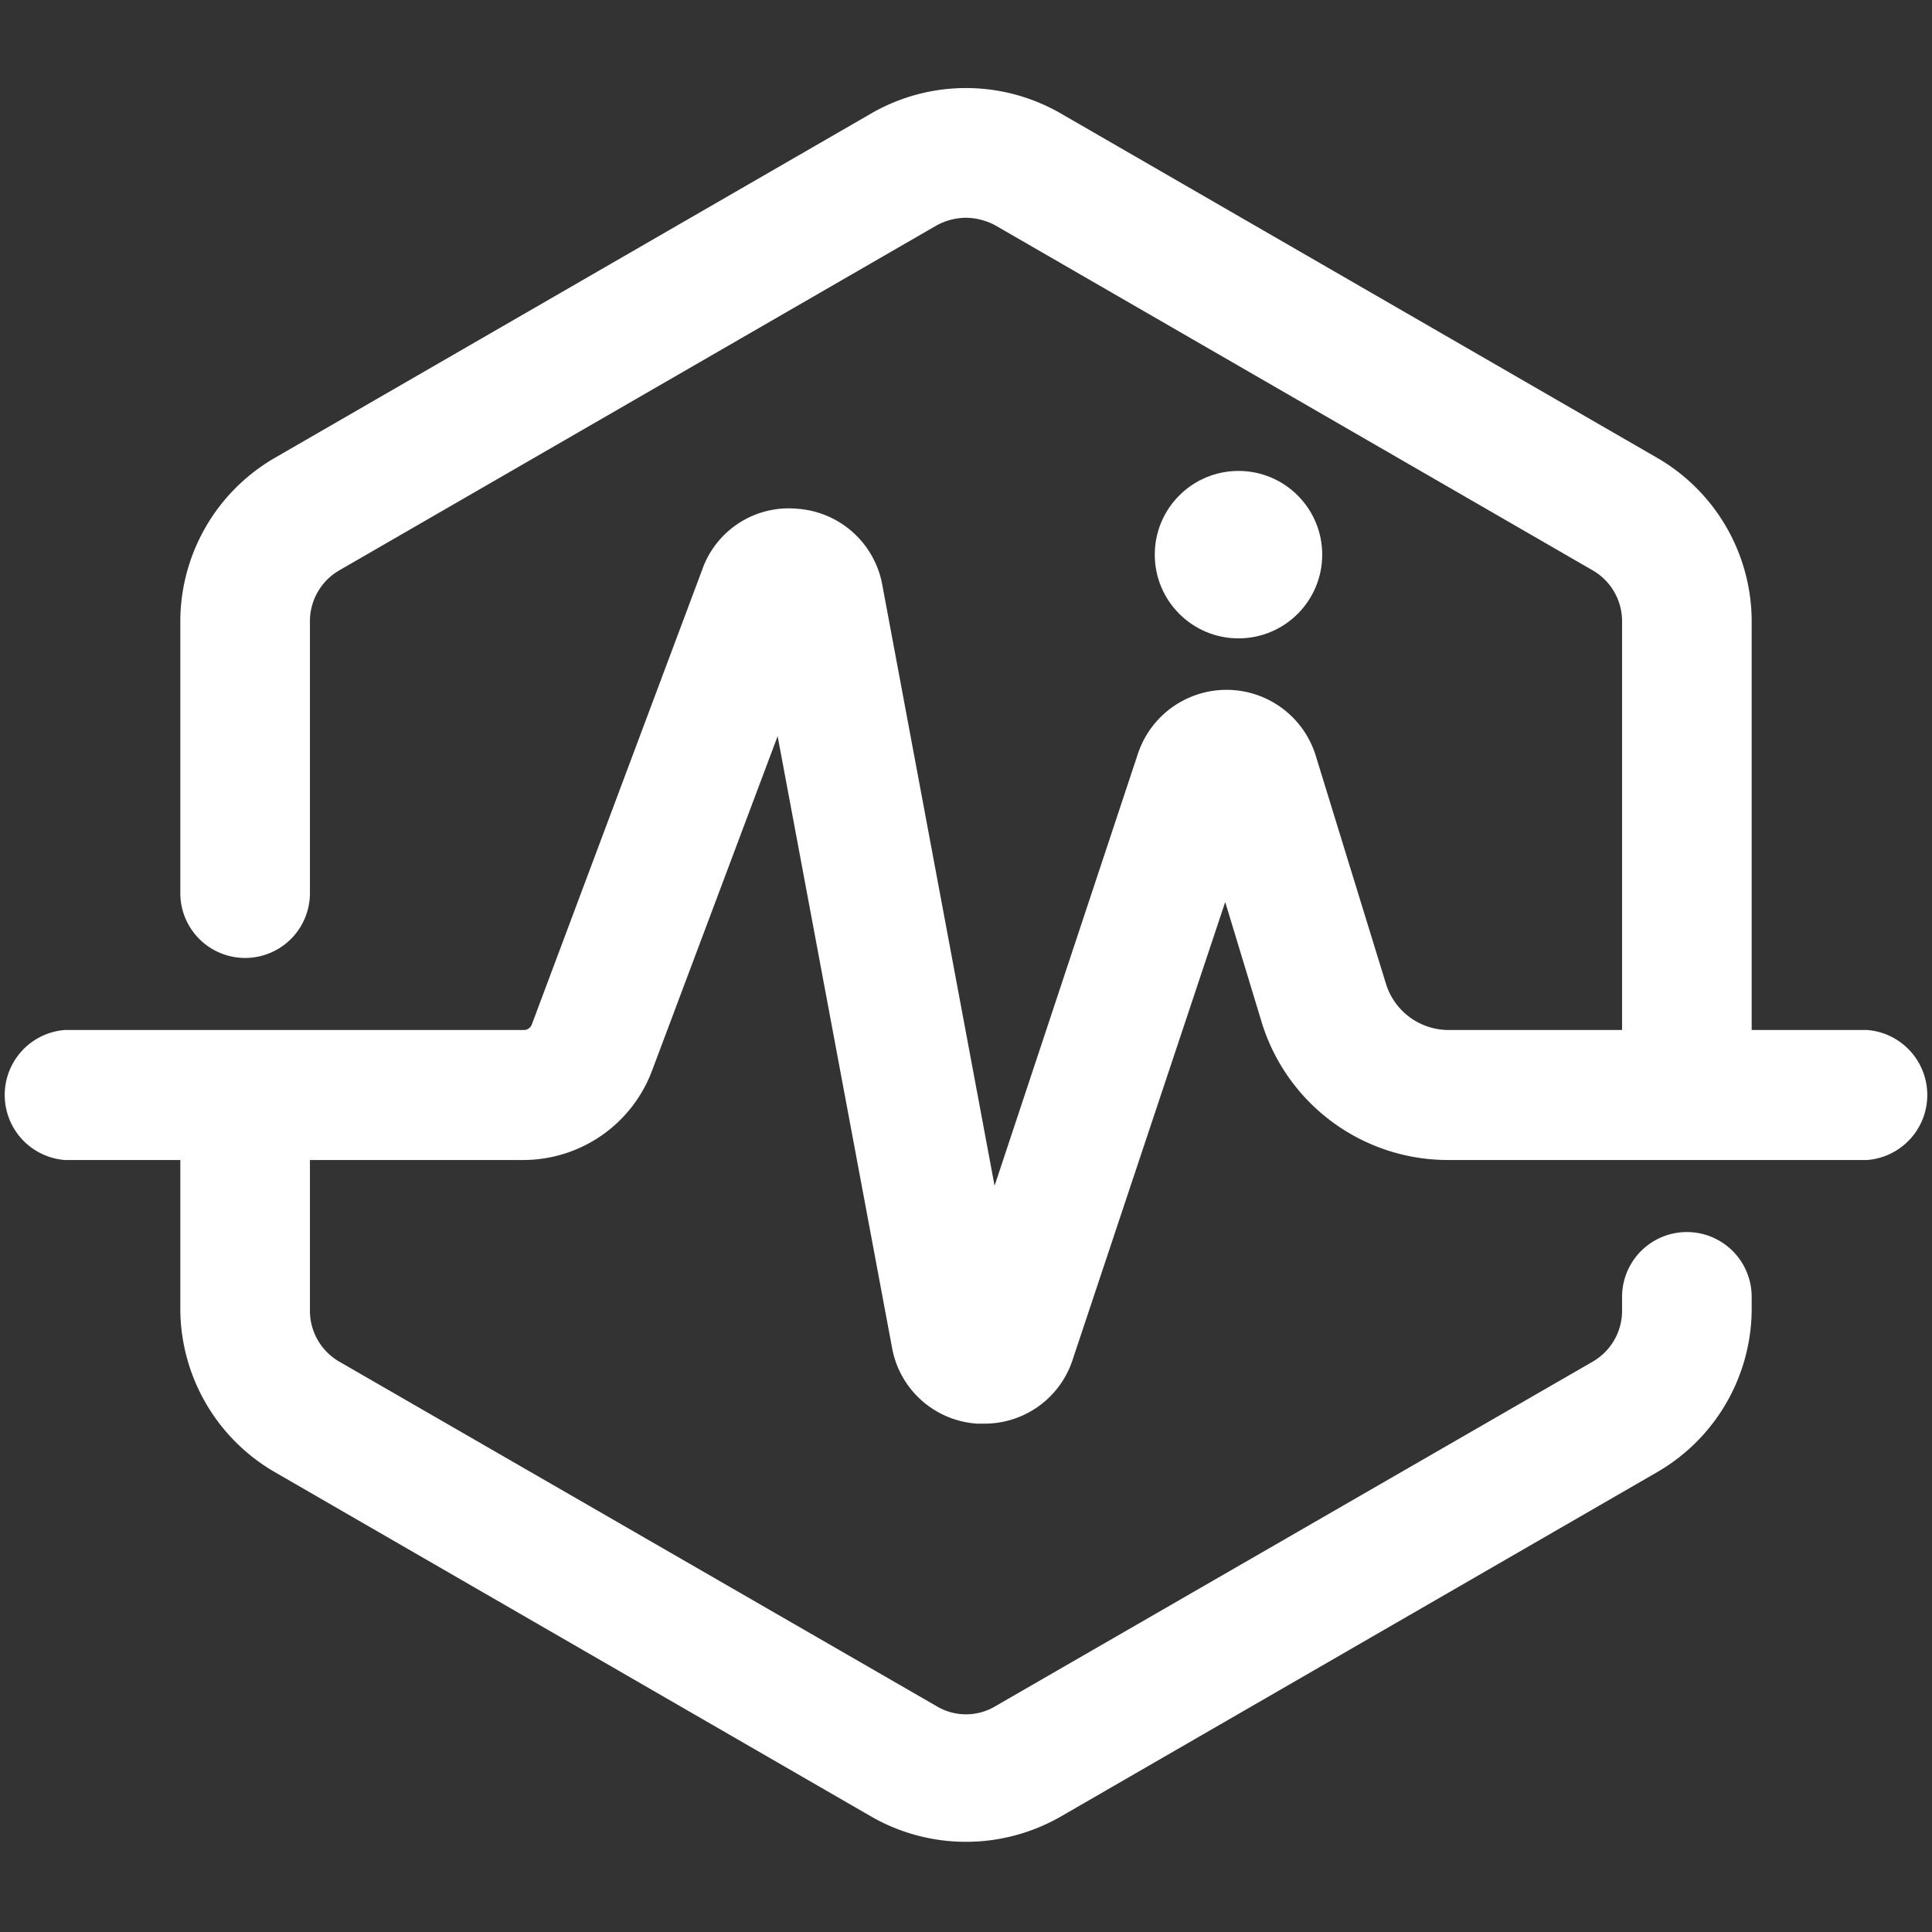
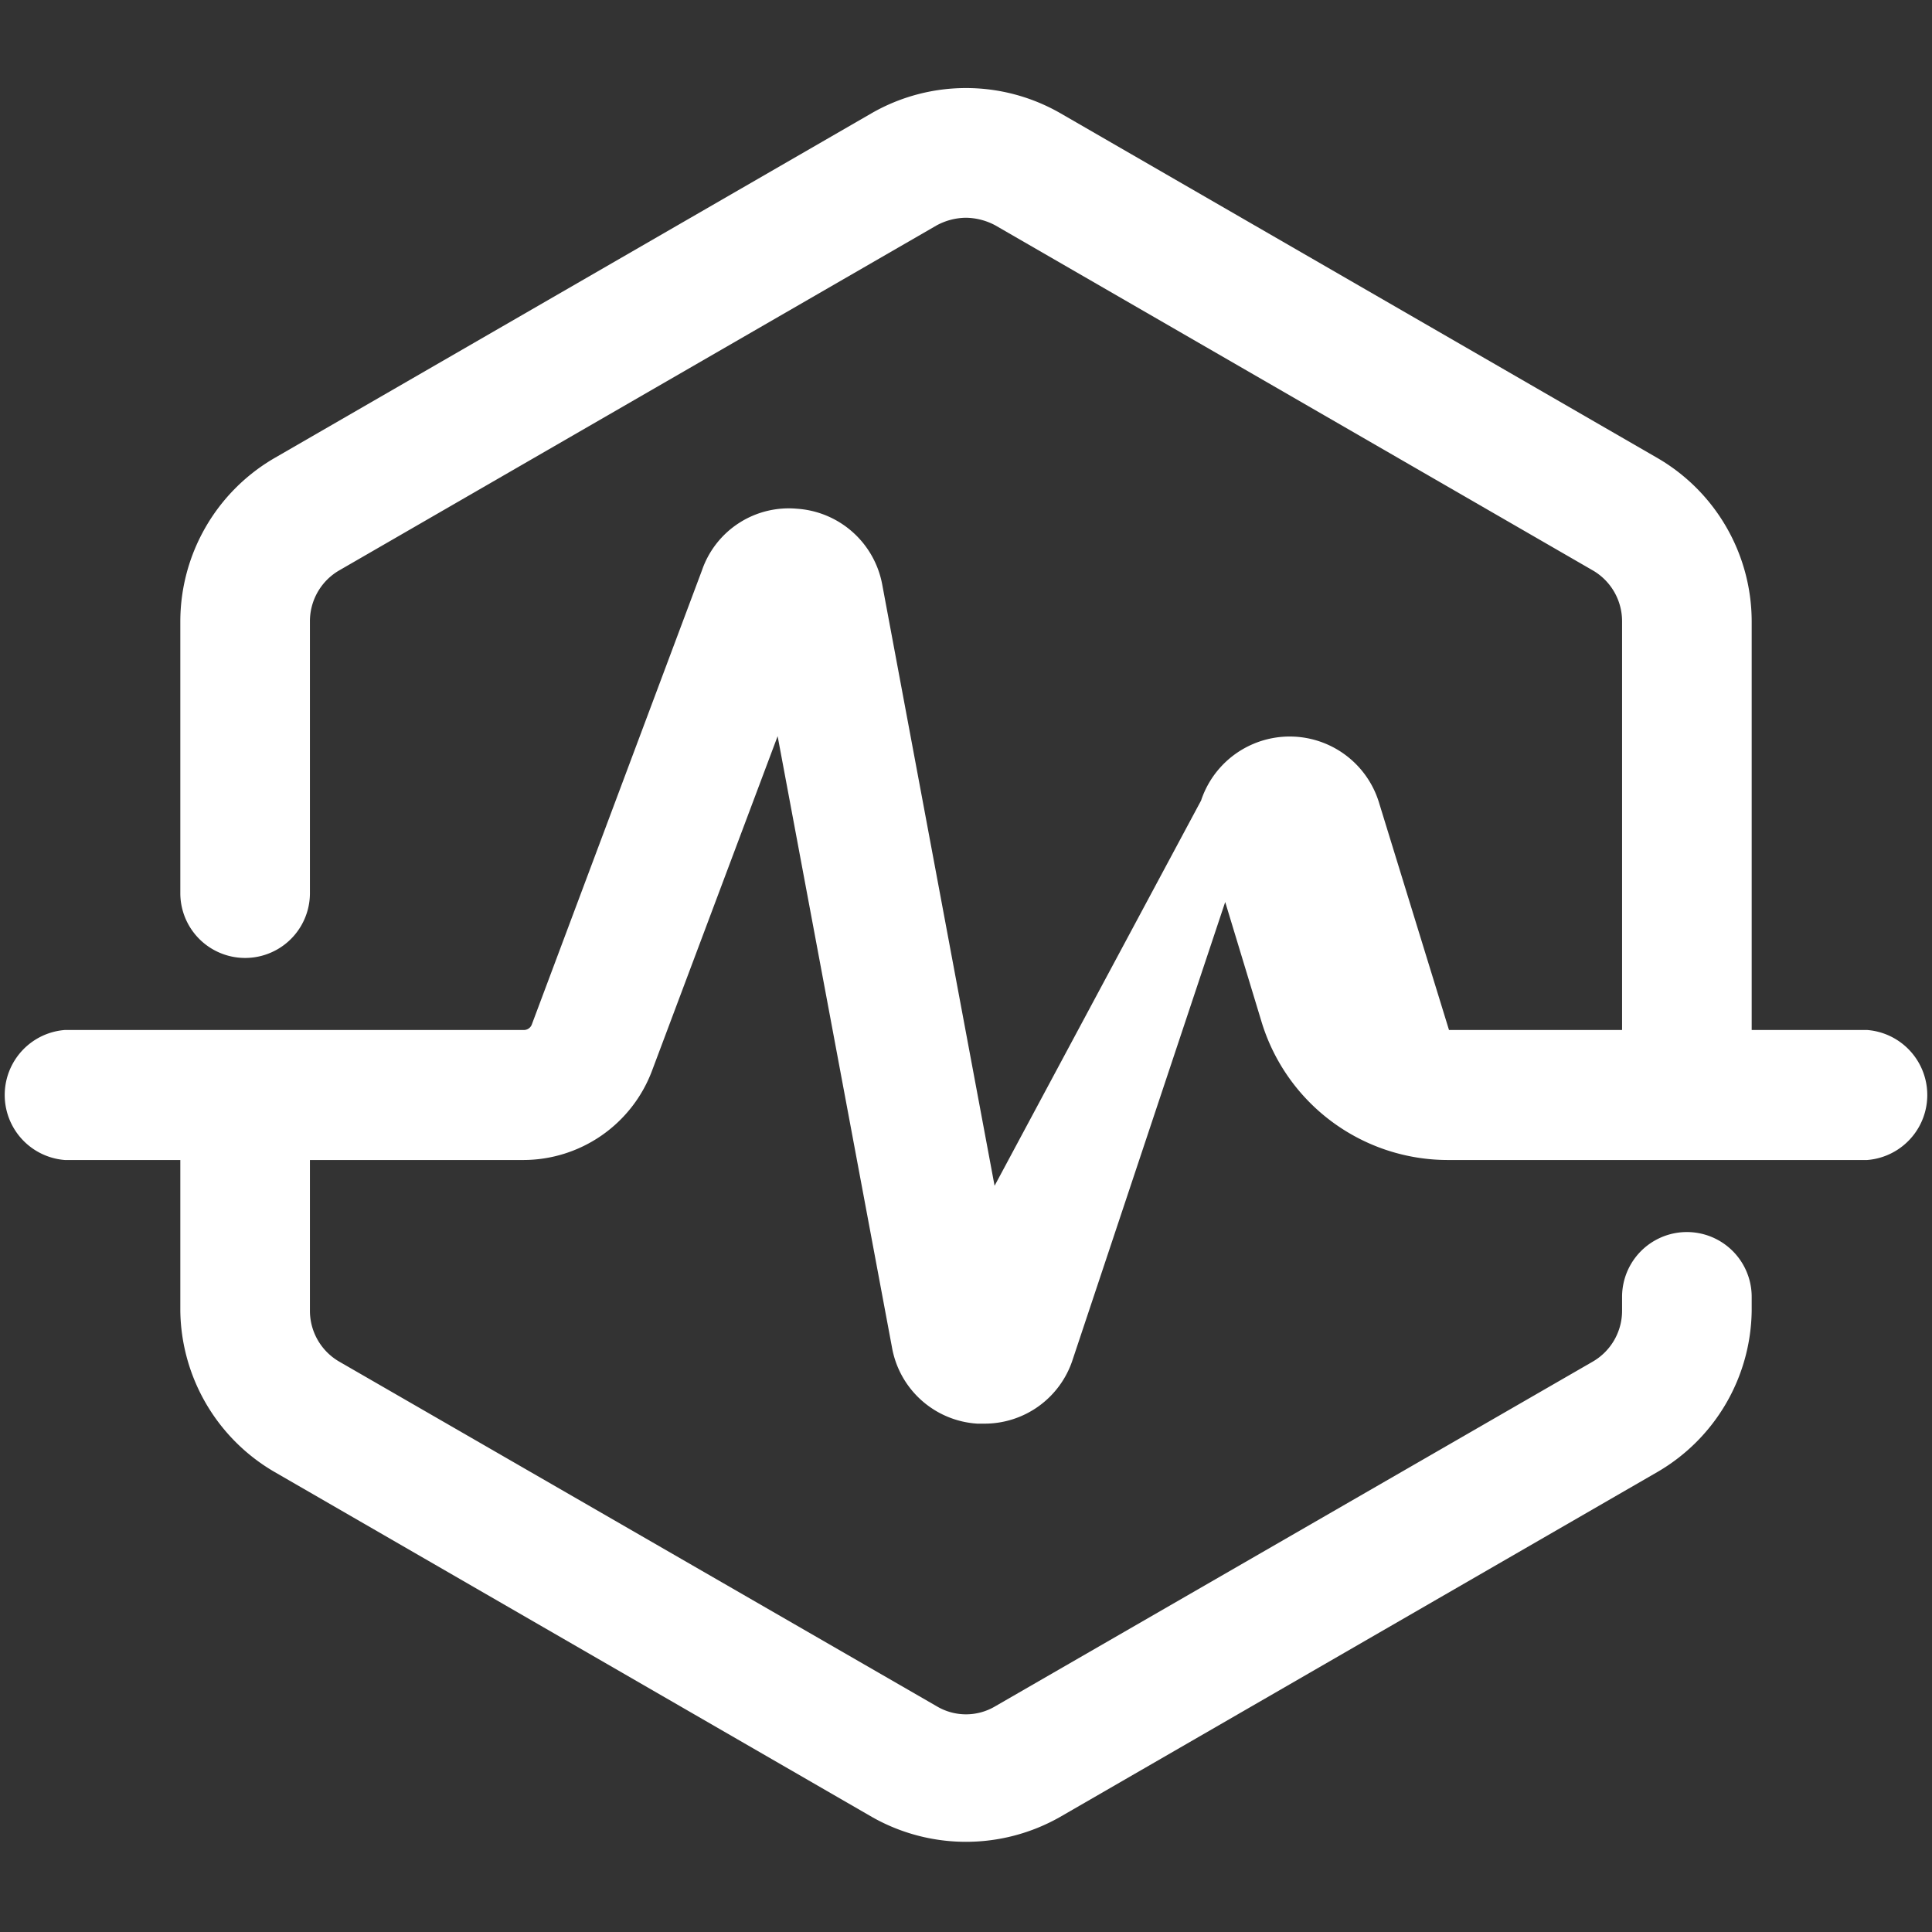
<svg xmlns="http://www.w3.org/2000/svg" id="Layer_1" data-name="Layer 1" viewBox="0 0 48 48">
  <rect x="0" y="0" width="48" height="48" fill="#333333" stroke="none" />
  <defs>
    <style>.cls-1{fill:#fff;}</style>
  </defs>
-   <circle class="cls-1" cx="30.77" cy="13.78" r="2.08" />
-   <path class="cls-1" d="M46.39,25.59H43.52V15.44a4.7,4.7,0,0,0-2.34-4.06L26.34,2.81a4.71,4.71,0,0,0-4.68,0L6.82,11.38a4.7,4.7,0,0,0-2.34,4.06v6.75a1.61,1.61,0,0,0,3.22,0V15.44a1.46,1.46,0,0,1,.73-1.27L23.27,5.6A1.56,1.56,0,0,1,24,5.41a1.59,1.59,0,0,1,.73.19l14.84,8.57a1.46,1.46,0,0,1,.73,1.27V25.59H36a1.63,1.63,0,0,1-1.57-1.16l-1.73-5.62a2.32,2.32,0,0,0-4.43-.08L24.71,29.46,21.92,14.53a2.31,2.31,0,0,0-2.11-1.89,2.28,2.28,0,0,0-2.37,1.53L13.21,25.46a.21.21,0,0,1-.19.13H1.61a1.62,1.62,0,0,0,0,3.23H4.48v3.75a4.7,4.7,0,0,0,2.34,4l14.84,8.57a4.73,4.73,0,0,0,4.68,0l14.84-8.57a4.7,4.7,0,0,0,2.34-4v-.35a1.61,1.61,0,0,0-3.22,0v.35a1.46,1.46,0,0,1-.73,1.26L24.73,42.39a1.42,1.42,0,0,1-1.46,0L8.43,33.83a1.46,1.46,0,0,1-.73-1.26V28.82H13a3.42,3.42,0,0,0,3.2-2.22l3.12-8.31,2.84,15.18a2.3,2.3,0,0,0,2.12,1.9h.17a2.3,2.3,0,0,0,2.2-1.59l3.79-11.37.91,3A4.84,4.84,0,0,0,36,28.82H46.39a1.62,1.62,0,0,0,0-3.23Z" />
+   <path class="cls-1" d="M46.39,25.59H43.52V15.44a4.7,4.7,0,0,0-2.34-4.06L26.34,2.81a4.71,4.71,0,0,0-4.68,0L6.82,11.38a4.7,4.7,0,0,0-2.34,4.06v6.75a1.61,1.61,0,0,0,3.22,0V15.44a1.46,1.46,0,0,1,.73-1.27L23.27,5.6A1.56,1.56,0,0,1,24,5.41a1.59,1.59,0,0,1,.73.19l14.84,8.57a1.46,1.46,0,0,1,.73,1.27V25.59H36l-1.73-5.62a2.32,2.32,0,0,0-4.43-.08L24.71,29.46,21.92,14.53a2.31,2.31,0,0,0-2.11-1.89,2.28,2.28,0,0,0-2.37,1.53L13.21,25.46a.21.21,0,0,1-.19.13H1.61a1.62,1.62,0,0,0,0,3.23H4.48v3.75a4.7,4.7,0,0,0,2.34,4l14.84,8.57a4.73,4.73,0,0,0,4.68,0l14.84-8.57a4.7,4.7,0,0,0,2.34-4v-.35a1.61,1.61,0,0,0-3.22,0v.35a1.46,1.46,0,0,1-.73,1.26L24.73,42.39a1.42,1.42,0,0,1-1.46,0L8.43,33.83a1.46,1.46,0,0,1-.73-1.26V28.82H13a3.42,3.42,0,0,0,3.2-2.22l3.12-8.31,2.84,15.18a2.3,2.3,0,0,0,2.12,1.9h.17a2.3,2.3,0,0,0,2.2-1.59l3.79-11.37.91,3A4.84,4.84,0,0,0,36,28.82H46.39a1.62,1.62,0,0,0,0-3.23Z" />
</svg>